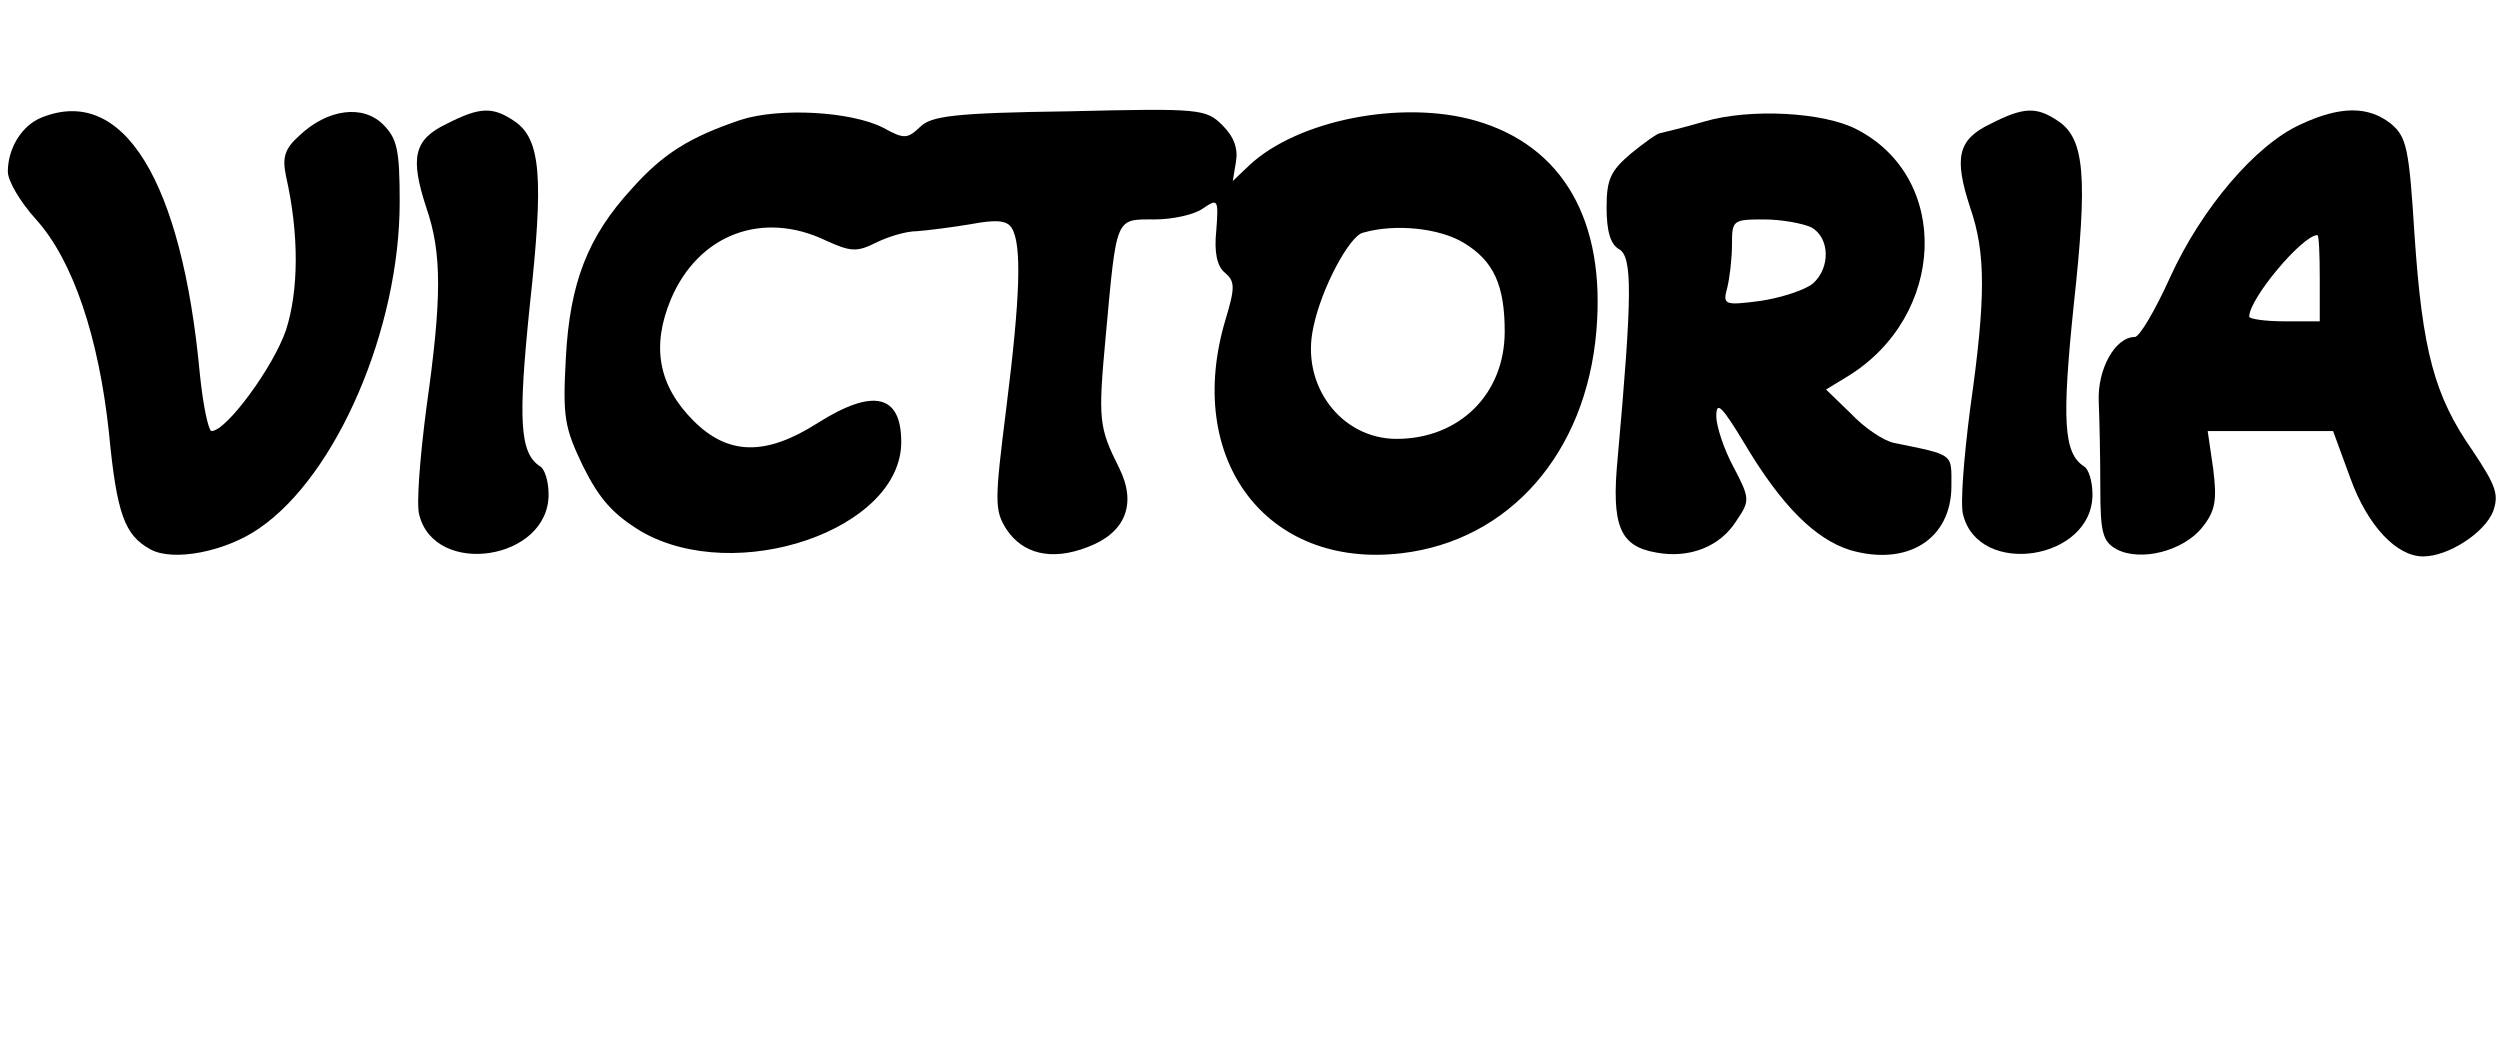
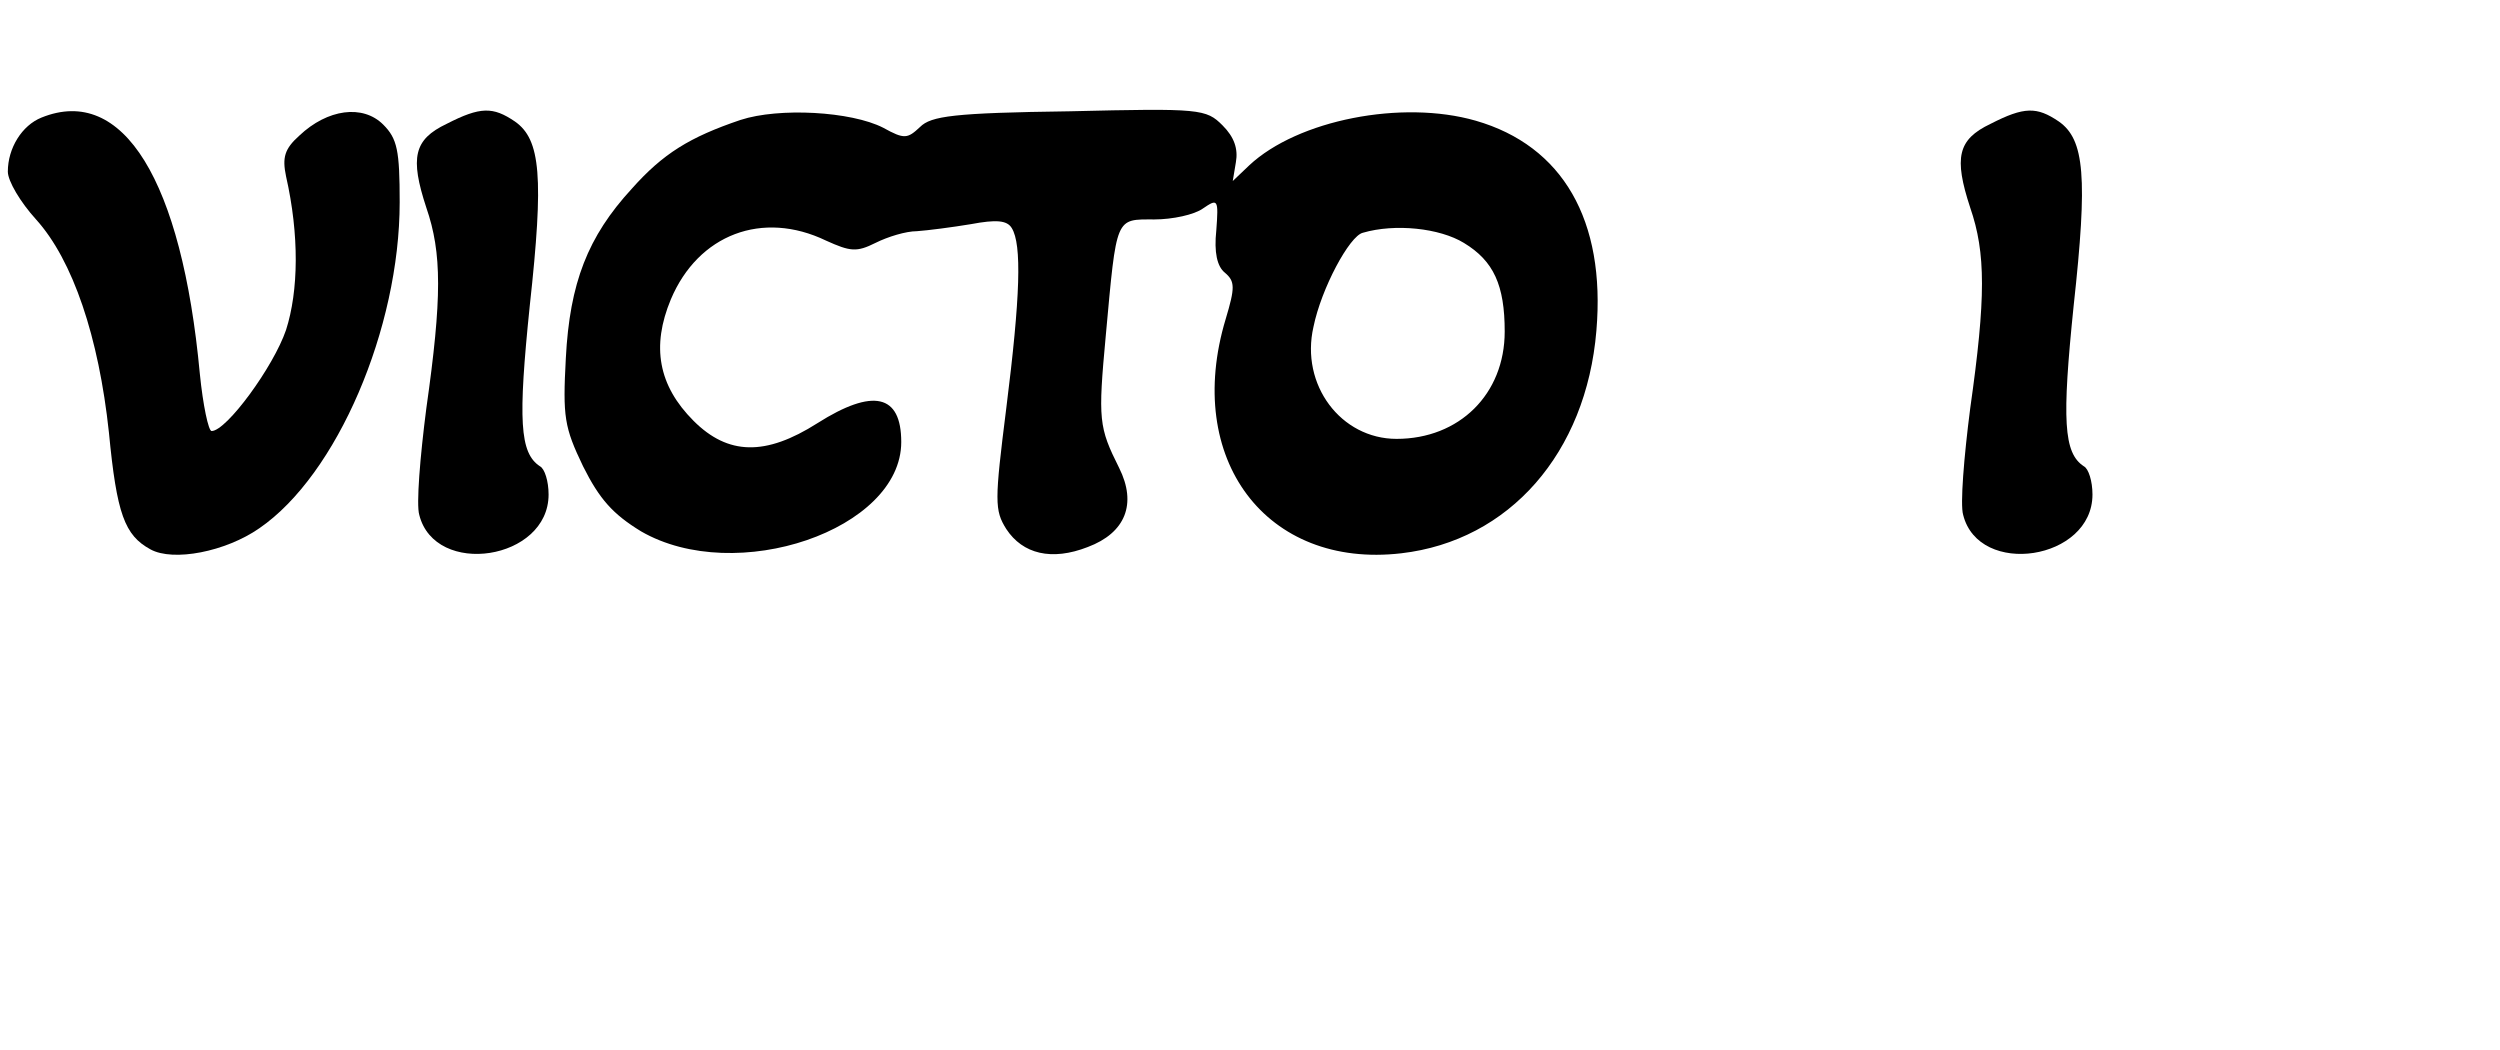
<svg xmlns="http://www.w3.org/2000/svg" version="1.0" width="319pt" height="134pt" viewBox="0 0 319 134" preserveAspectRatio="xMidYMid meet">
  <g transform="translate(0,134) scale(0.1,-0.1)" fill="#000000" stroke="none">
    <path d="M53 1190 c-25 -10 -43 -39 -43 -69 0 -12 16 -39 36 -61 47 -52 80 -150 93 -272 10 -104 20 -131 53 -149 29 -16 96 -3 139 27 99 68 179 255 179 416 0 66 -3 81 -21 99 -26 26 -71 20 -107 -14 -19 -17 -22 -28 -17 -52 17 -75 16 -146 0 -196 -16 -47 -76 -129 -95 -129 -4 0 -11 33 -15 73 -23 247 -98 369 -202 327z" />
    <path d="M570 1182 c-42 -20 -47 -43 -26 -107 20 -58 20 -115 0 -256 -8 -62 -13 -123 -9 -136 20 -80 165 -58 165 26 0 17 -5 33 -11 36 -26 17 -28 59 -13 205 18 164 14 212 -19 235 -28 19 -44 19 -87 -3z" />
    <path d="M945 1187 c-65 -22 -99 -43 -139 -88 -56 -61 -79 -120 -84 -216 -4 -75 -2 -88 22 -138 21 -42 38 -61 74 -83 121 -70 332 2 332 114 0 61 -36 69 -107 24 -66 -42 -114 -41 -158 3 -45 45 -54 95 -29 155 35 83 117 114 198 75 31 -14 39 -15 63 -3 16 8 39 15 53 15 14 1 45 5 69 9 32 6 46 5 52 -5 13 -21 11 -87 -7 -230 -15 -119 -15 -130 0 -154 21 -32 58 -41 104 -23 48 18 63 55 40 101 -26 52 -27 61 -17 169 14 153 12 148 62 148 23 0 51 6 62 14 19 13 20 12 17 -28 -3 -28 1 -46 11 -54 13 -11 13 -19 1 -59 -54 -179 52 -319 224 -299 138 16 236 128 249 284 12 141 -43 236 -154 268 -94 27 -227 1 -289 -57 l-21 -20 4 24 c3 17 -2 32 -17 47 -21 21 -28 22 -195 18 -148 -2 -177 -6 -191 -20 -16 -15 -20 -16 -47 -1 -41 21 -133 26 -182 10z m923 -157 c38 -23 52 -54 52 -113 0 -80 -58 -137 -138 -137 -71 0 -123 69 -106 143 10 49 46 116 63 120 41 12 98 6 129 -13z" />
-     <path d="M2175 1185 c-27 -8 -53 -14 -57 -15 -3 0 -20 -12 -37 -26 -26 -22 -31 -33 -31 -69 0 -30 5 -47 16 -53 17 -10 17 -57 -2 -268 -8 -85 3 -111 49 -119 42 -8 82 7 103 41 17 25 17 28 -4 68 -12 22 -22 52 -22 65 0 20 7 13 36 -35 47 -79 90 -122 135 -136 73 -21 129 14 129 82 0 42 4 39 -74 55 -13 3 -37 19 -54 37 l-32 31 28 17 c125 77 132 253 11 315 -42 22 -136 27 -194 10z m136 -135 c24 -13 25 -52 2 -72 -10 -8 -40 -18 -67 -22 -46 -6 -48 -5 -42 17 3 12 6 37 6 55 0 31 1 32 41 32 22 0 49 -5 60 -10z" />
    <path d="M2540 1182 c-42 -20 -47 -43 -26 -107 20 -58 20 -115 0 -256 -8 -62 -13 -123 -9 -136 20 -80 165 -58 165 26 0 17 -5 33 -11 36 -26 17 -28 59 -13 205 18 164 14 212 -19 235 -28 19 -44 19 -87 -3z" />
-     <path d="M2935 1181 c-57 -26 -126 -107 -166 -195 -19 -42 -39 -76 -45 -76 -25 0 -48 -41 -46 -83 1 -23 2 -72 2 -109 0 -58 3 -69 21 -79 31 -16 85 -2 109 28 17 21 19 35 14 75 l-7 48 80 0 80 0 22 -60 c22 -61 59 -100 93 -100 32 0 78 30 89 57 8 22 4 33 -26 78 -49 70 -64 128 -74 274 -7 112 -10 126 -30 143 -29 23 -65 23 -116 -1z m25 -196 l0 -55 -45 0 c-25 0 -45 3 -45 6 0 23 68 104 87 104 2 0 3 -25 3 -55z" />
  </g>
</svg>